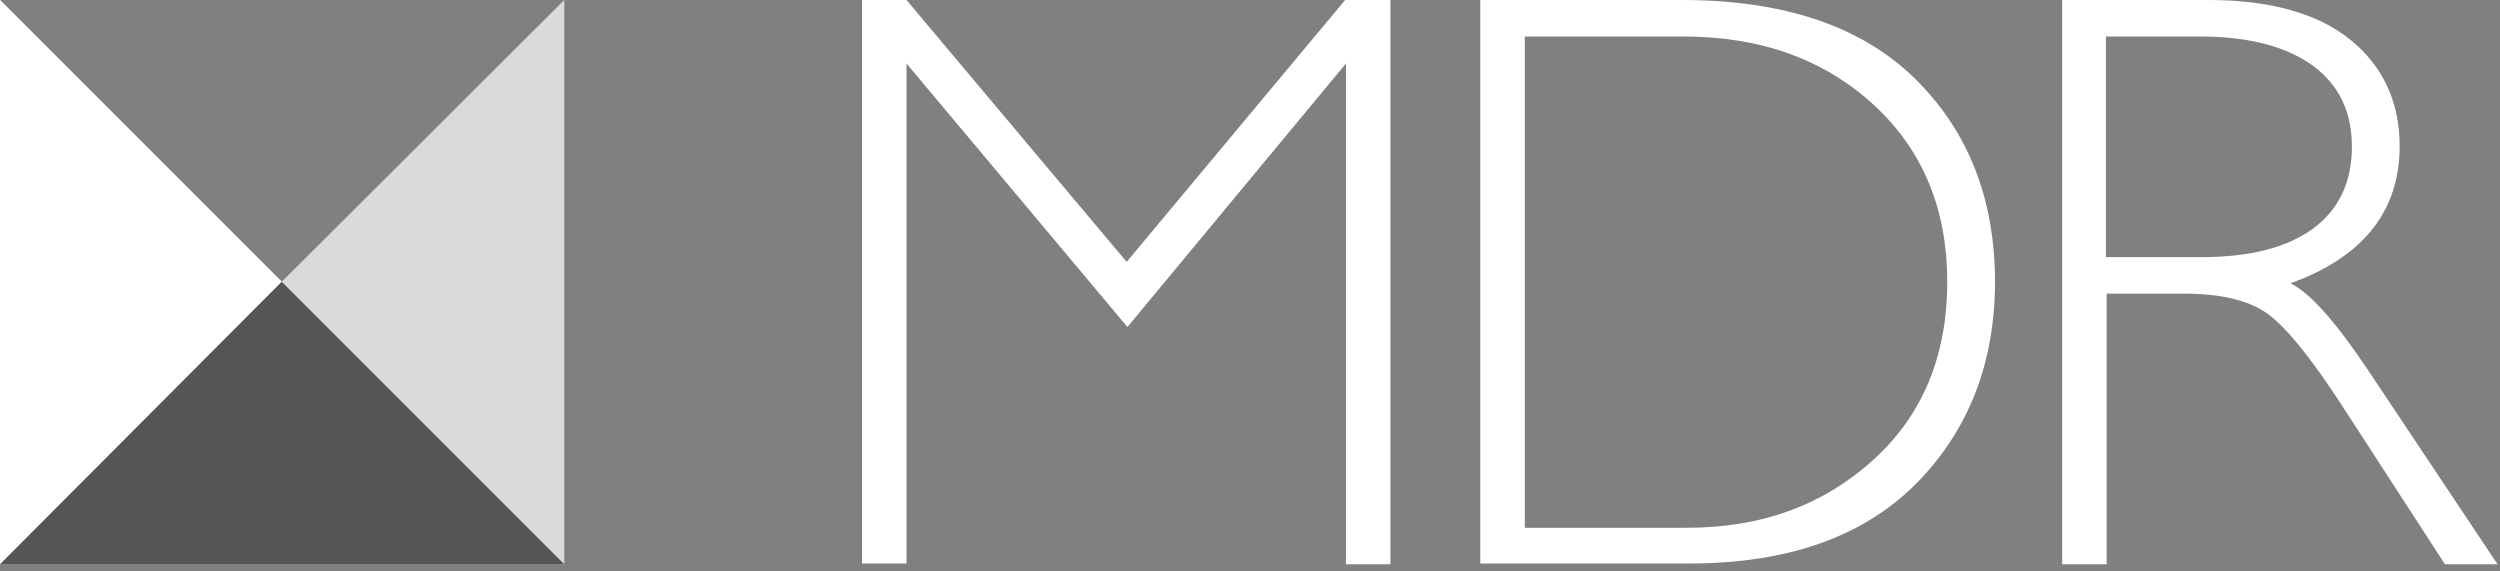
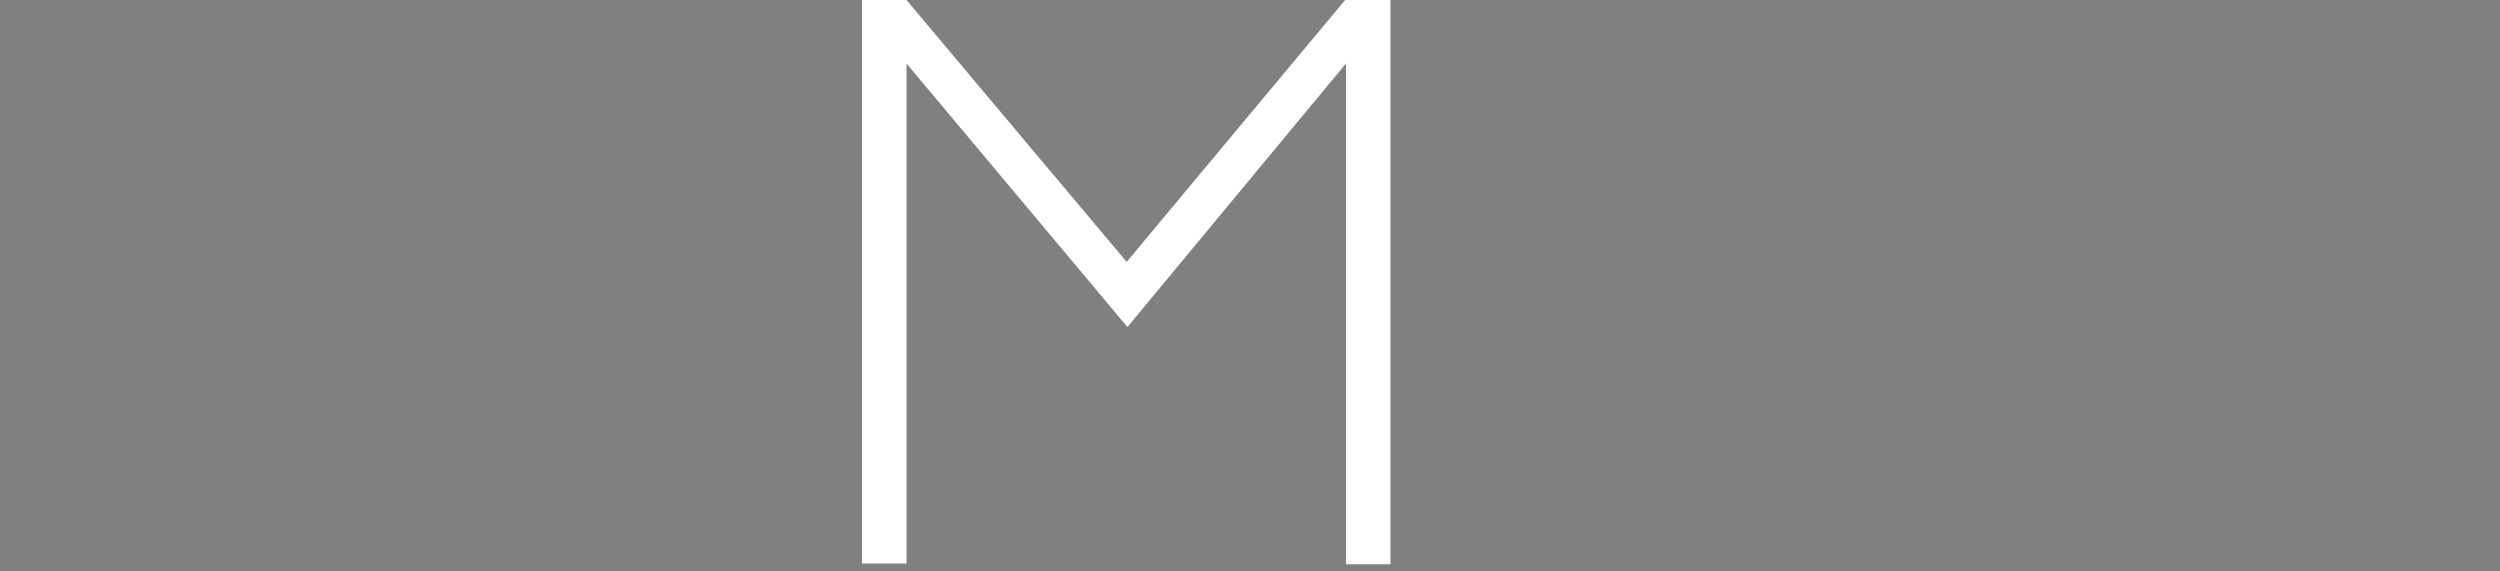
<svg xmlns="http://www.w3.org/2000/svg" width="70px" height="16px" viewBox="0 0 70 16" version="1.1">
  <rect x="0" y="0" width="70" height="16" fill="#808080" stroke="none" />
  <title>Logo-Group@2x@2x</title>
  <g id="Symbols" stroke="none" stroke-width="1" fill="none" fill-rule="evenodd">
    <g id="Footer/Footer-Dark-No-Social" transform="translate(-1282, -384)" fill-rule="nonzero">
      <g id="Logo-Group@2x" transform="translate(1282, 384)">
        <g id="Group" transform="translate(24, 0)" fill="#FFFFFF">
          <polygon id="Path" points="7.546 7.333 13.664 0 14.933 0 14.933 15.8 13.687 15.8 13.687 1.778 7.568 9.156 1.382 1.778 1.382 15.778 0.136 15.778 0.136 0 1.382 0" />
-           <path d="M17.448,0 L23.091,0 C25.946,0 28.121,0.733 29.617,2.2 C31.112,3.667 31.86,5.578 31.86,7.889 C31.86,10.178 31.112,12.067 29.639,13.556 C28.144,15.044 26.036,15.778 23.295,15.778 L17.448,15.778 L17.448,0 Z M18.695,1.022 L18.695,14.778 L23.227,14.778 C25.311,14.778 27.033,14.156 28.438,12.889 C29.821,11.644 30.523,9.978 30.523,7.889 C30.523,5.867 29.843,4.2 28.461,2.933 C27.079,1.667 25.311,1.022 23.136,1.022 L18.695,1.022 Z" id="Shape" />
-           <path d="M33.718,0 L37.842,0 C39.565,0 40.901,0.378 41.808,1.111 C42.714,1.844 43.19,2.844 43.19,4.089 C43.19,5.911 42.17,7.2 40.131,7.933 C40.652,8.178 41.377,8.978 42.284,10.333 L45.932,15.8 L44.459,15.8 L41.649,11.467 C40.72,10.022 39.972,9.111 39.451,8.756 C38.93,8.4 38.16,8.222 37.163,8.222 L34.987,8.222 L34.987,15.8 L33.741,15.8 L33.741,0 L33.718,0 Z M34.965,1.022 L34.965,7.2 L37.638,7.2 C38.998,7.2 40.04,6.933 40.766,6.4 C41.491,5.867 41.853,5.089 41.853,4.111 C41.853,3.133 41.491,2.378 40.766,1.844 C40.04,1.311 38.975,1.022 37.616,1.022 L34.965,1.022 Z" id="Shape" />
        </g>
        <g id="Group">
-           <polygon id="Path" fill="#DADADA" points="0 0 7.889 7.889 15.8 0 15.8 15.8 0 15.8" />
-           <polygon id="Path" fill="#FFFFFF" points="0 15.8 0 0 7.889 7.889" />
-           <polygon id="Path" fill="#555555" points="0 15.8 15.8 15.8 7.889 7.889" />
-         </g>
+           </g>
      </g>
    </g>
  </g>
</svg>